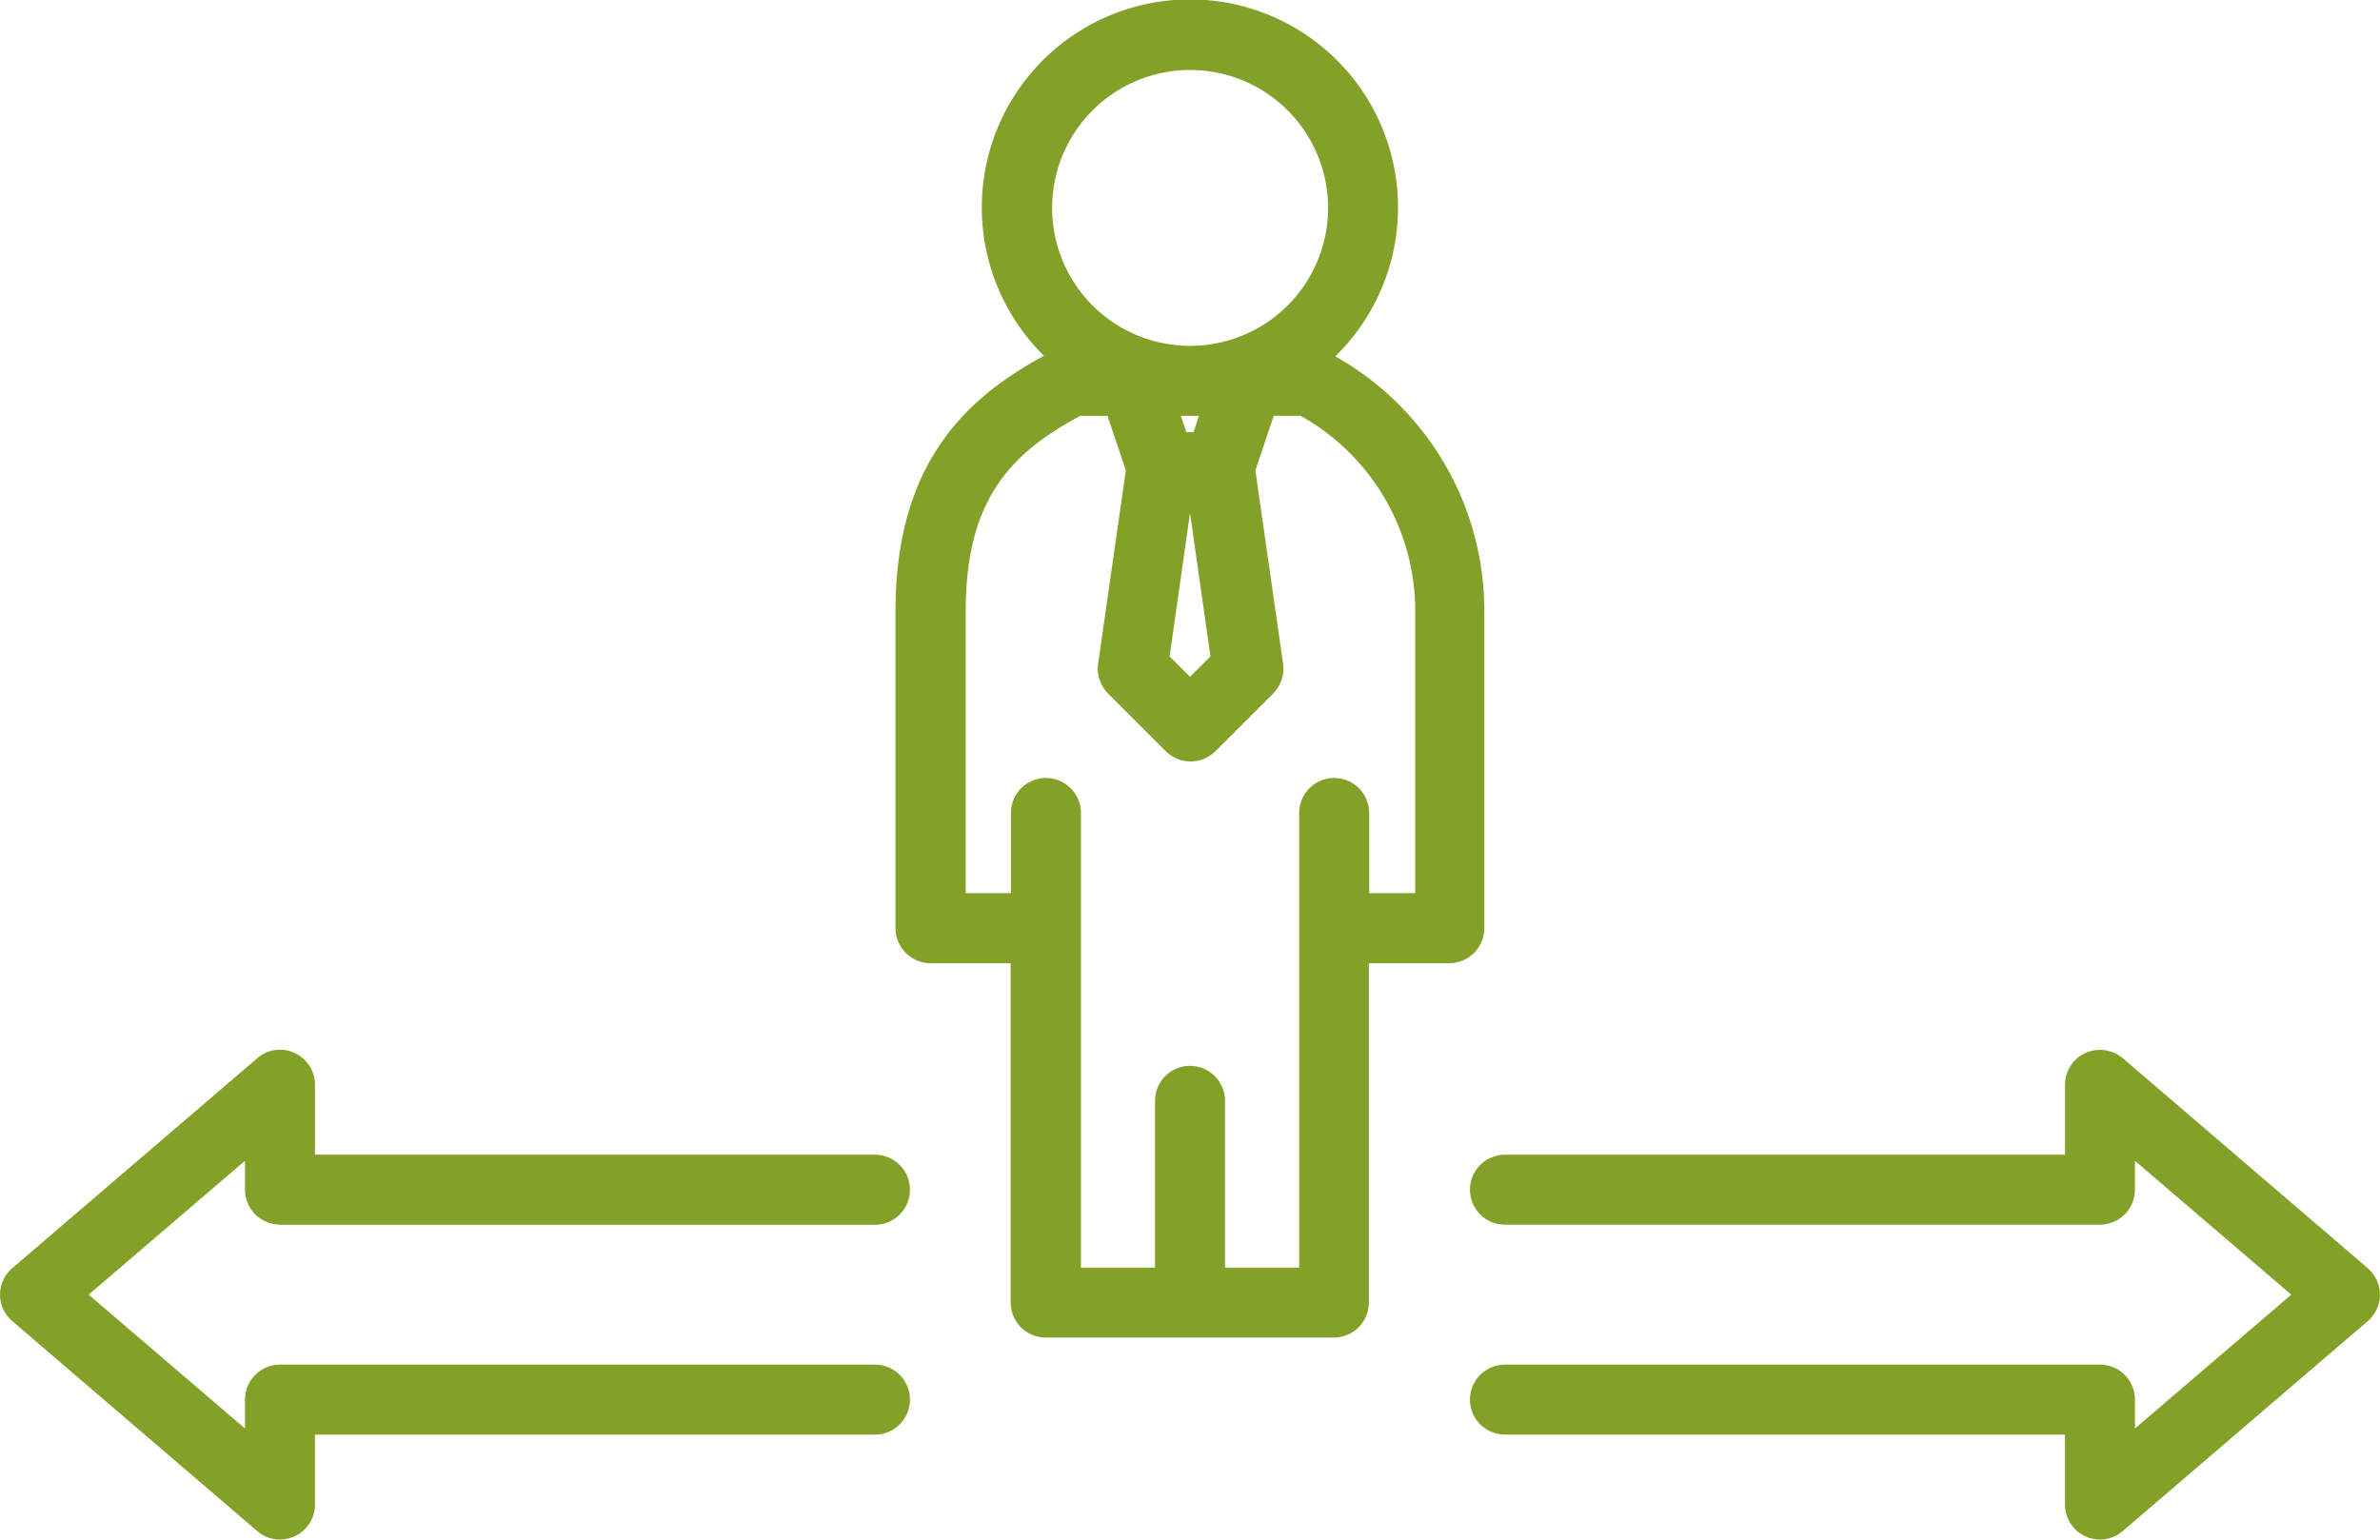
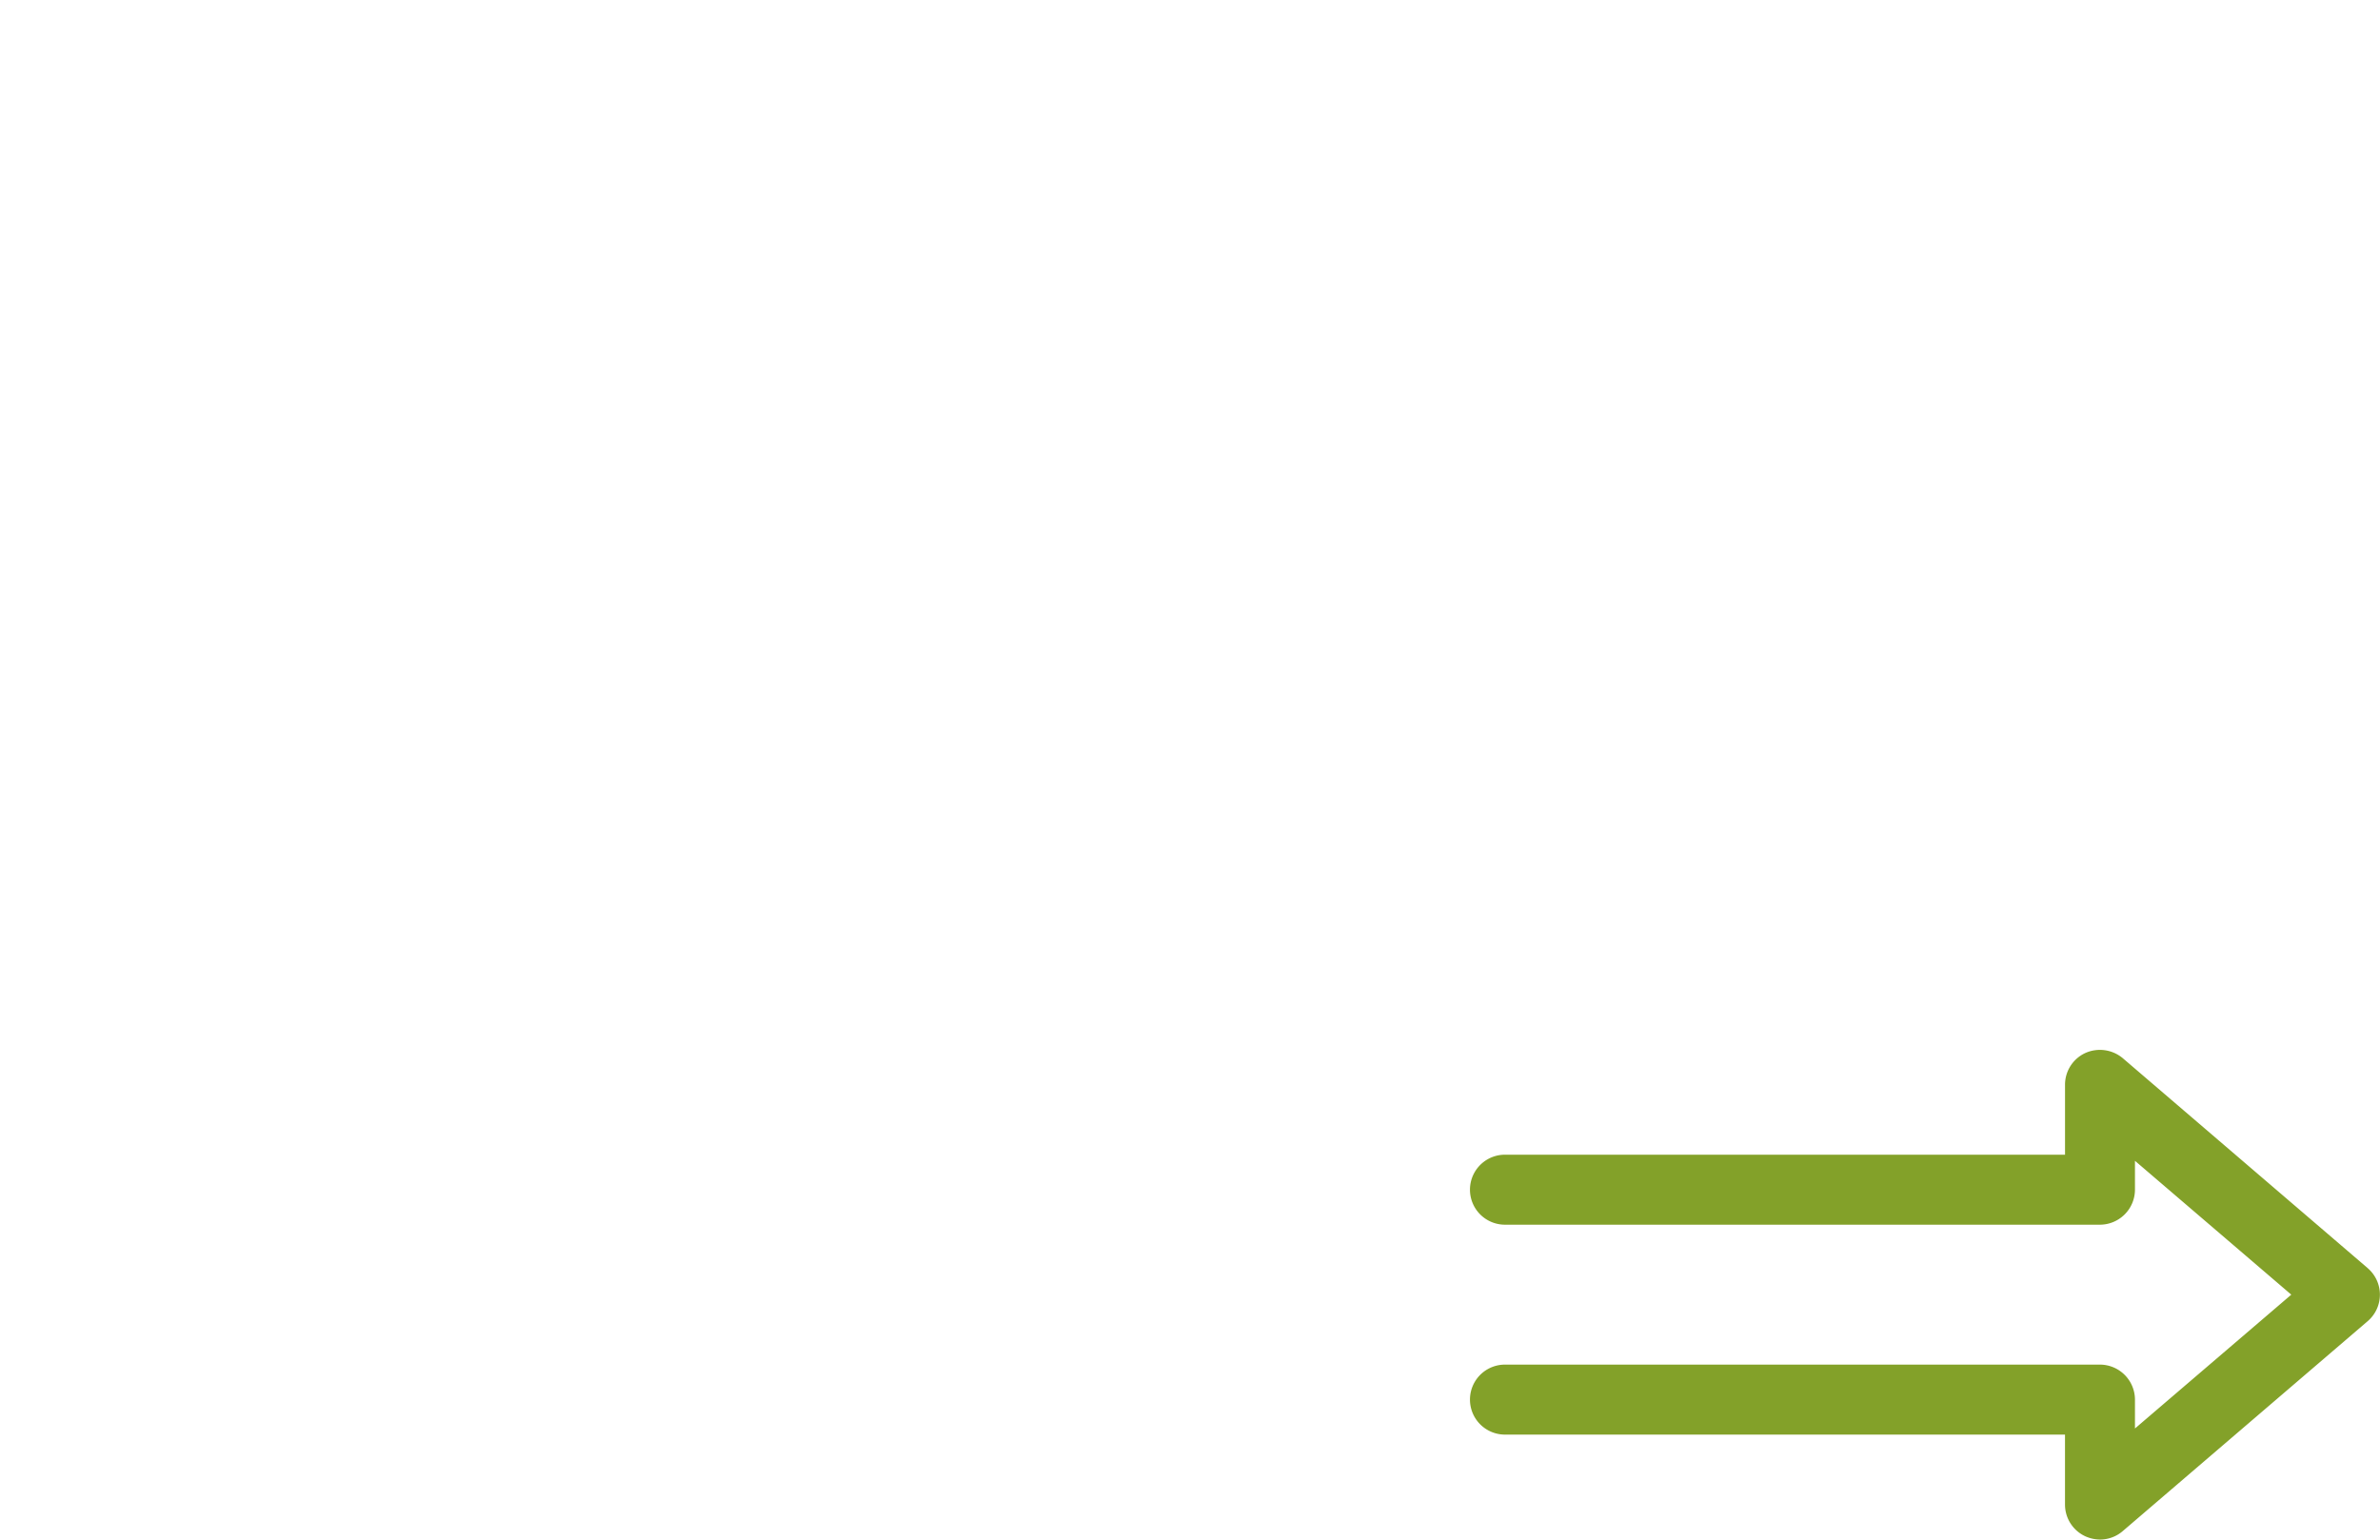
<svg xmlns="http://www.w3.org/2000/svg" width="98.858" height="63.967" viewBox="0 0 98.858 63.967">
  <g id="Group_2243" data-name="Group 2243" transform="translate(-703.591 -294.5)">
-     <path id="Path_3463" data-name="Path 3463" d="M715.221,469.758h24.714a1.454,1.454,0,1,0,0-2.908h-23.26v-2.907a1.452,1.452,0,0,0-.848-1.32,1.425,1.425,0,0,0-1.551.218L704.1,471.563a1.448,1.448,0,0,0,0,2.2l10.176,8.723a1.449,1.449,0,0,0,.945.351,1.526,1.526,0,0,0,.605-.133,1.45,1.45,0,0,0,.848-1.32v-2.907h23.261a1.454,1.454,0,1,0,0-2.908H715.221a1.459,1.459,0,0,0-1.454,1.454v1.2l-6.493-5.561,6.493-5.561v1.2a1.46,1.46,0,0,0,1.454,1.454Z" transform="translate(0 -124.375)" fill="#83a129" />
    <path id="Path_3464" data-name="Path 3464" d="M976.075,471.584,965.9,462.861a1.48,1.48,0,0,0-1.551-.218,1.45,1.45,0,0,0-.848,1.32v2.907H940.238a1.454,1.454,0,1,0,0,2.908h24.714a1.459,1.459,0,0,0,1.454-1.454v-1.2l6.493,5.561-6.493,5.56v-1.2a1.459,1.459,0,0,0-1.454-1.454H940.238a1.454,1.454,0,1,0,0,2.908H963.5v2.907a1.452,1.452,0,0,0,.848,1.32,1.511,1.511,0,0,0,.605.133,1.449,1.449,0,0,0,.945-.351l10.176-8.723a1.449,1.449,0,0,0,0-2.2Z" transform="translate(-174.135 -124.397)" fill="#83a129" />
-     <path id="Path_3465" data-name="Path 3465" d="M871.32,333.062V319.893a12.12,12.12,0,0,0-6.191-10.588,8.644,8.644,0,1,0-12.1-.024c-3.125,1.7-6.167,4.362-6.167,10.613v13.169a1.459,1.459,0,0,0,1.454,1.454h3.331v14.1a1.459,1.459,0,0,0,1.454,1.454h11.969a1.459,1.459,0,0,0,1.454-1.454v-14.1h3.331a1.461,1.461,0,0,0,1.466-1.453Zm-11.376-11.291-.848.848-.848-.848.848-5.961Zm-.7-9.317h-.3l-.23-.678h.752Zm-.145-15.047a5.731,5.731,0,1,1-5.731,5.731A5.735,5.735,0,0,1,859.1,297.407Zm9.317,34.2h-1.878v-3.331a1.454,1.454,0,0,0-2.908,0v18.888H860.55v-6.929a1.454,1.454,0,1,0-2.908,0v6.929h-3.077V328.277a1.454,1.454,0,1,0-2.908,0v3.331h-1.878V319.893c0-4.568,1.805-6.542,4.761-8.117h1.127l.763,2.266-1.151,8.033a1.47,1.47,0,0,0,.412,1.236l2.4,2.4a1.457,1.457,0,0,0,1.029.424,1.477,1.477,0,0,0,1.029-.424l2.4-2.4a1.455,1.455,0,0,0,.412-1.236l-1.151-8.033.764-2.266h1.115a9.282,9.282,0,0,1,4.761,8.117l0,11.715Z" transform="translate(-106.075)" fill="#83a129" />
  </g>
</svg>